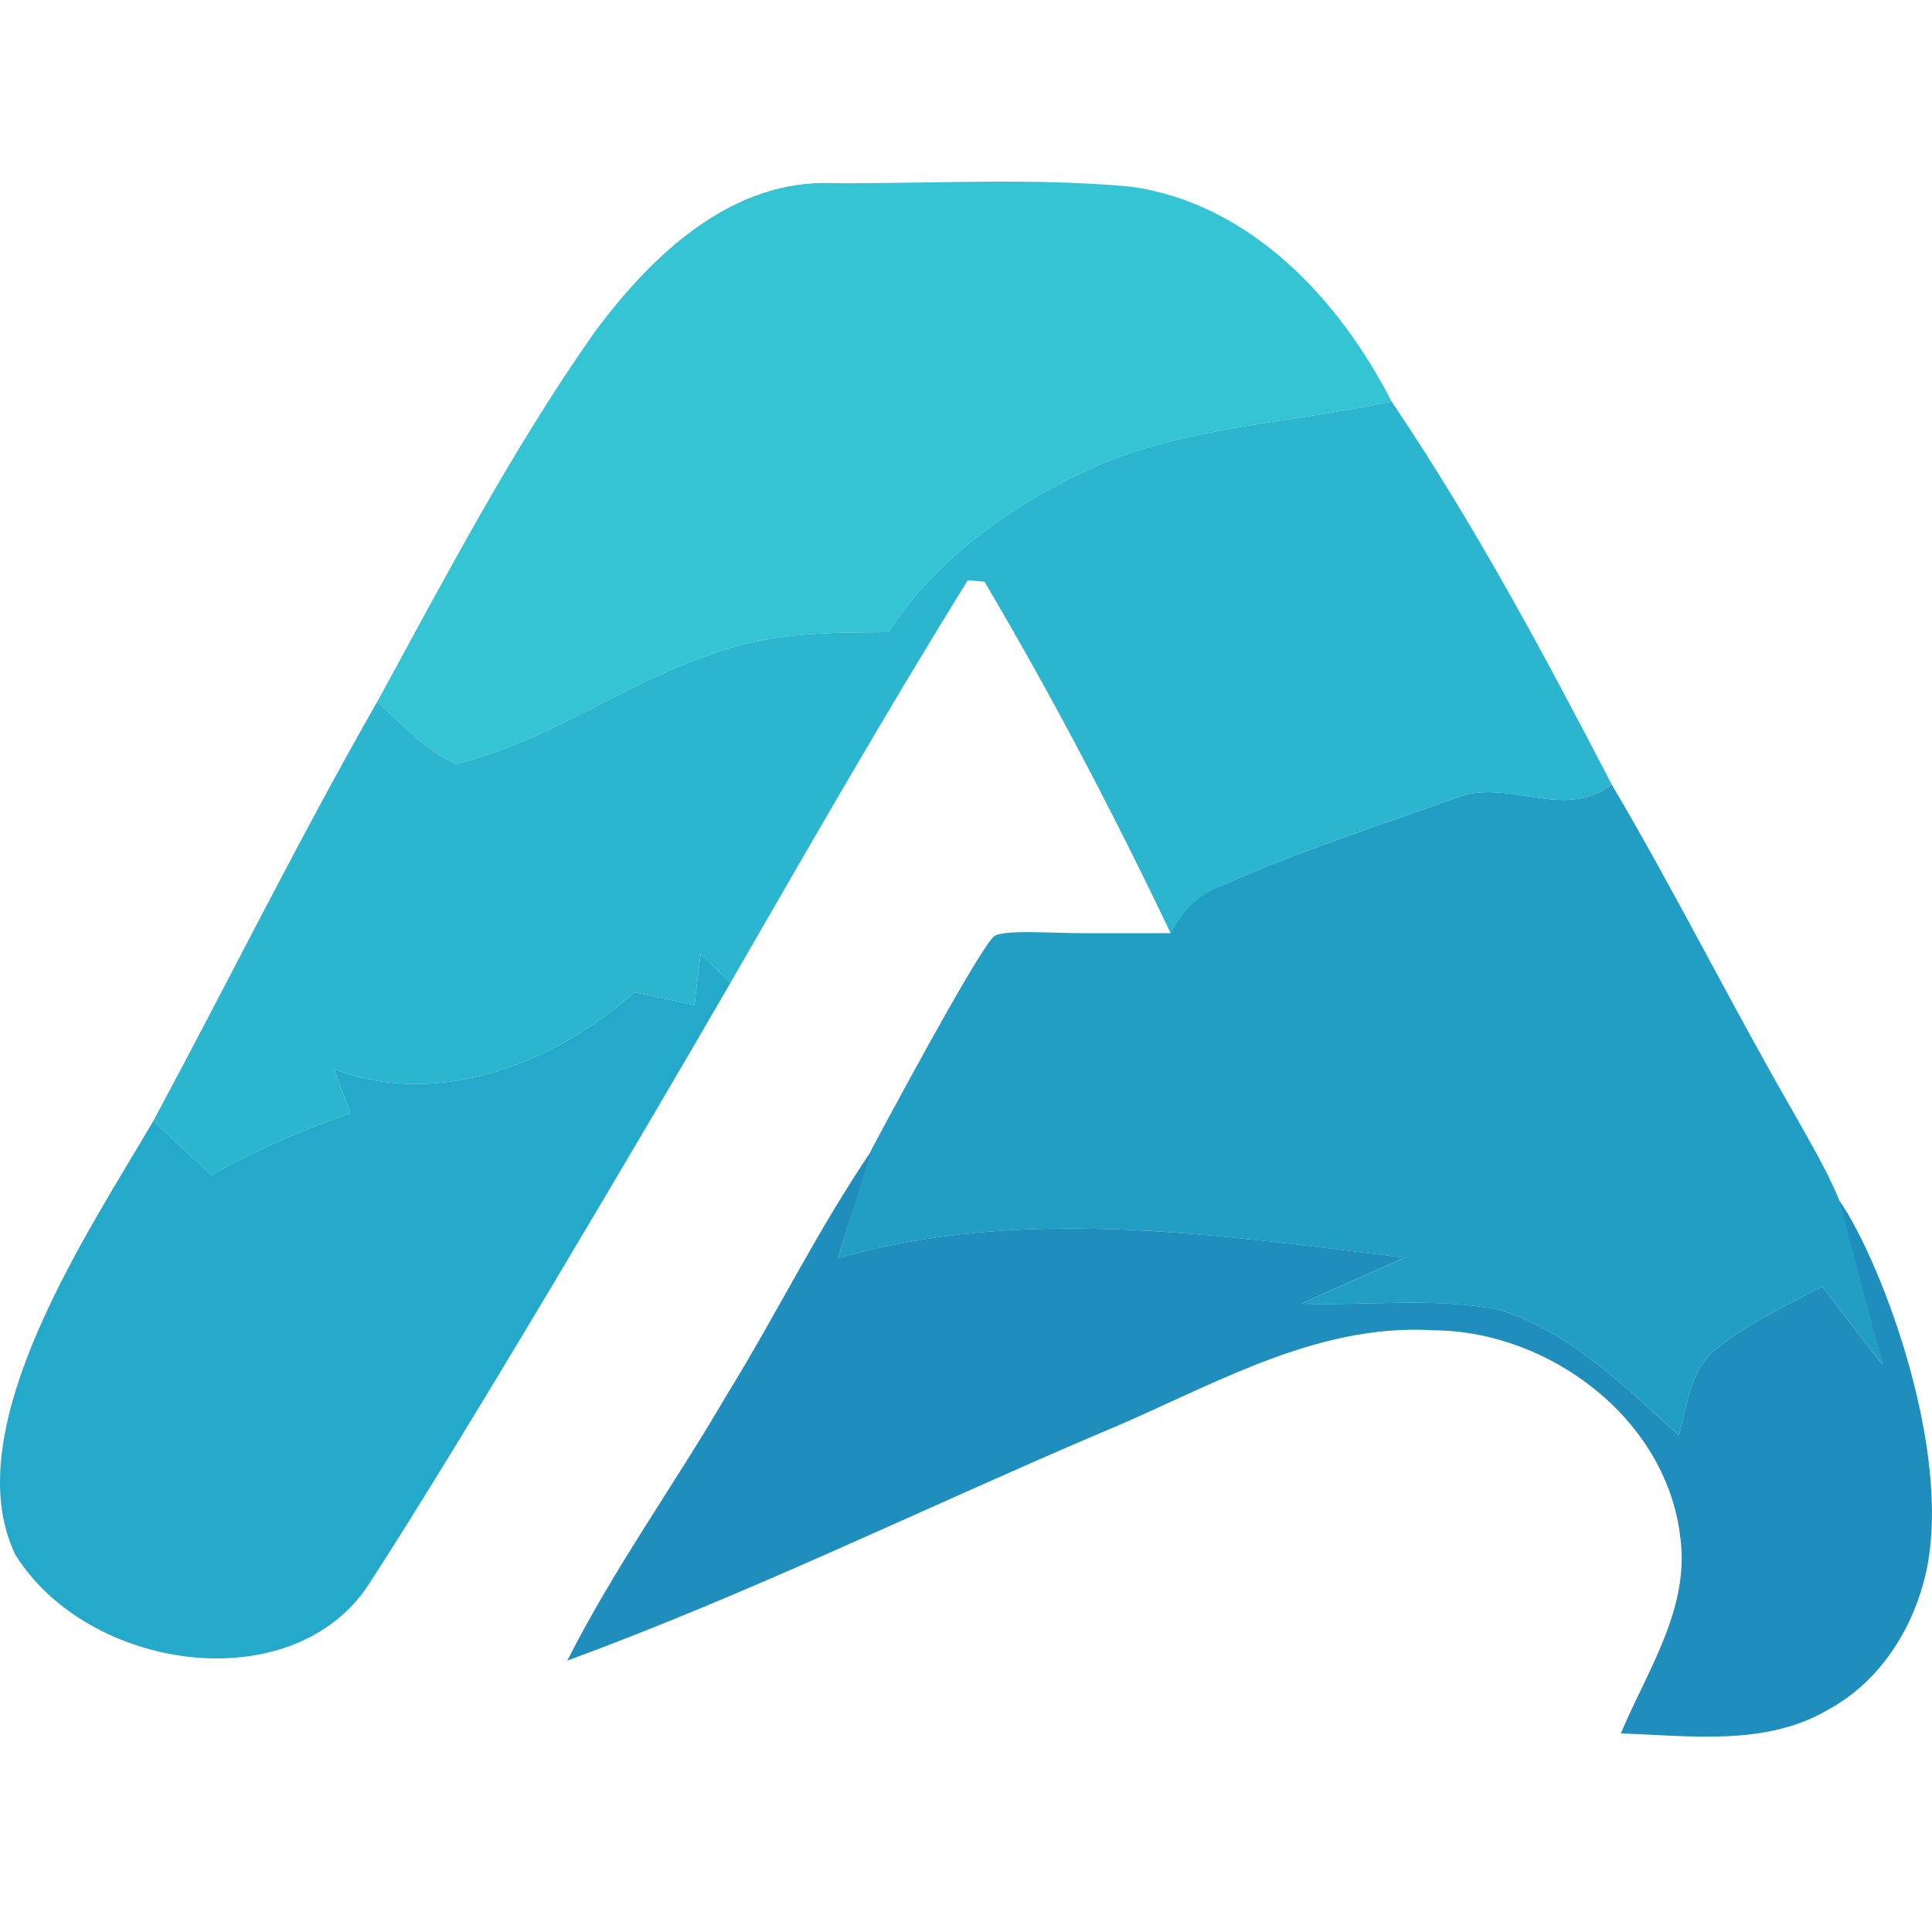
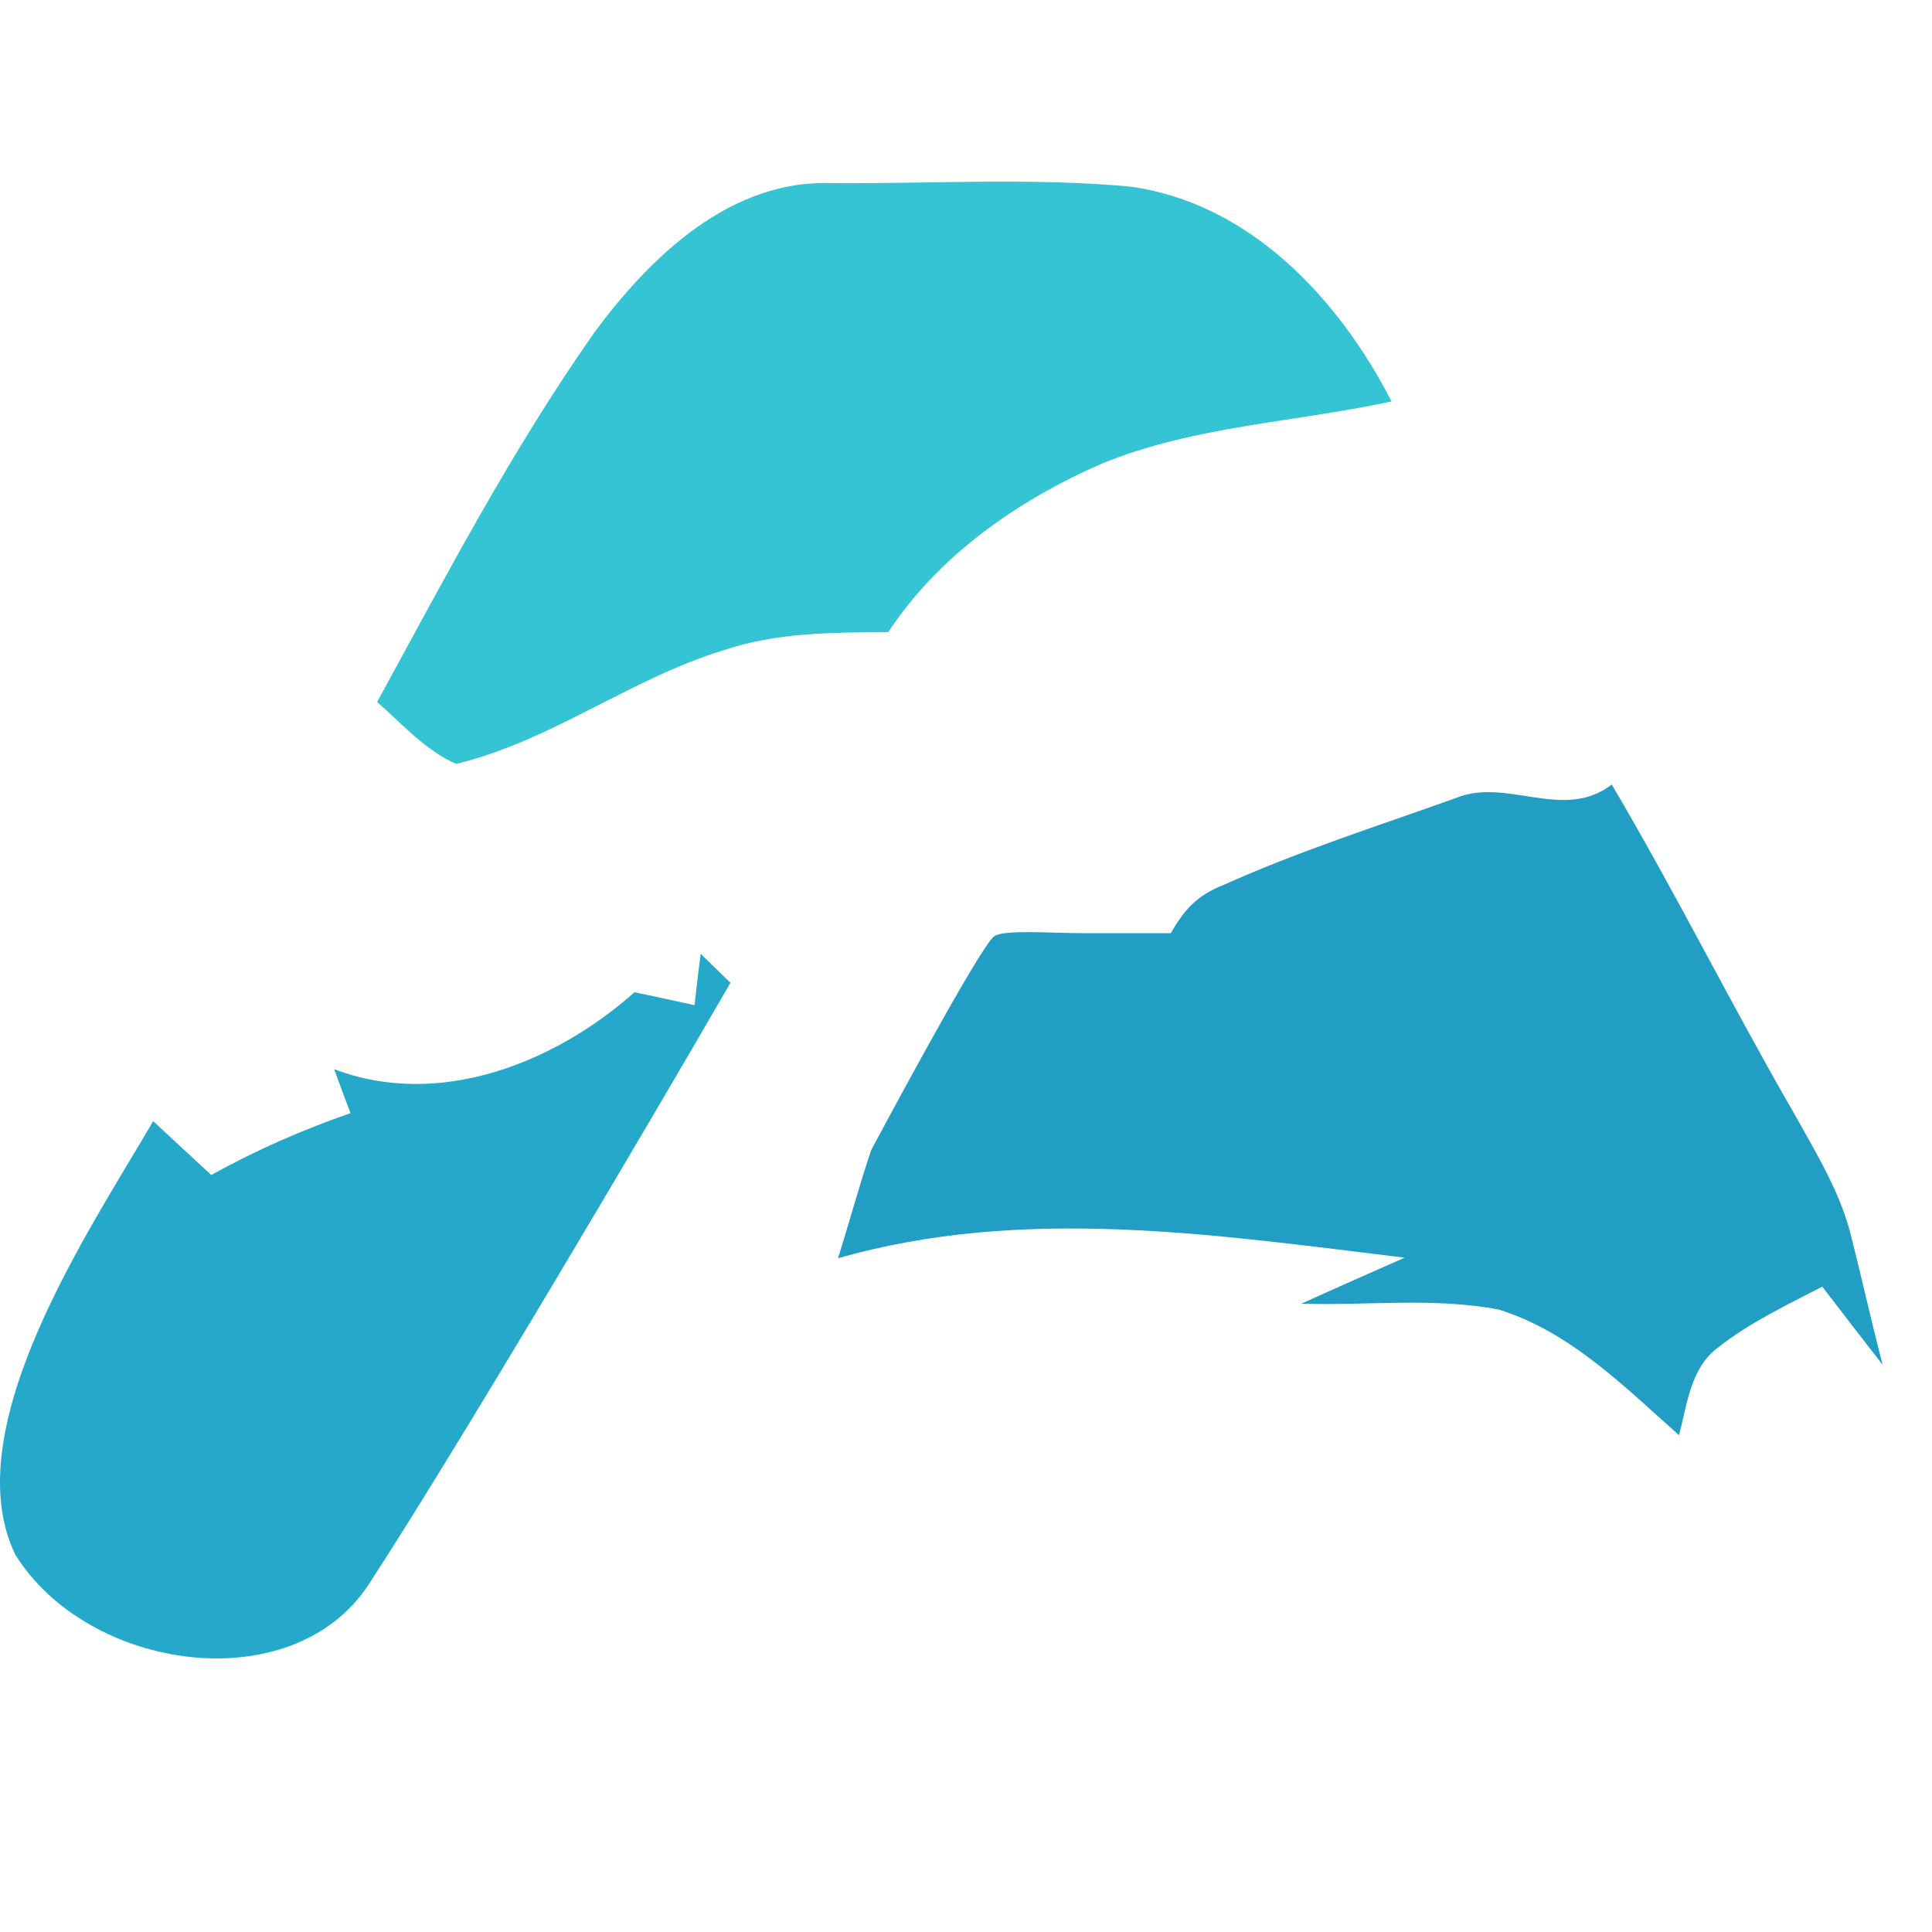
<svg xmlns="http://www.w3.org/2000/svg" width="300" height="300" viewBox="0 0 31 26" fill="none">
  <path d="M9.536 2.836C10.441 1.61 11.731 0.366 13.372 0.439C14.96 0.449 16.558 0.348 18.144 0.495C20.058 0.763 21.484 2.295 22.328 3.941C20.784 4.275 19.165 4.333 17.688 4.935C16.338 5.524 15.074 6.399 14.252 7.643C13.367 7.648 12.462 7.646 11.614 7.932C10.117 8.387 8.843 9.391 7.318 9.757C6.82 9.537 6.453 9.115 6.051 8.764C7.149 6.753 8.216 4.713 9.536 2.836Z" fill="#34C4D3" />
-   <path d="M17.688 4.935C19.165 4.333 20.783 4.275 22.328 3.941C23.651 5.901 24.773 7.99 25.861 10.088C25.079 10.69 24.177 9.962 23.347 10.309C22.106 10.754 20.841 11.156 19.638 11.697C19.203 11.866 19.074 12.354 18.861 12.723C18.358 12.665 17.86 12.597 17.364 12.534C17.835 12.516 18.308 12.498 18.786 12.478C17.87 10.556 16.879 8.665 15.797 6.834C15.731 6.829 15.594 6.816 15.529 6.811C14.211 8.933 12.96 11.122 11.72 13.27C11.559 13.113 11.399 12.959 11.242 12.804C11.207 13.077 11.174 13.353 11.144 13.629C10.82 13.558 10.502 13.487 10.181 13.421C8.901 14.559 7.042 15.298 5.361 14.655C5.447 14.89 5.535 15.126 5.624 15.361C4.853 15.629 4.104 15.955 3.391 16.355C3.08 16.066 2.766 15.778 2.458 15.49C3.662 13.252 4.789 10.971 6.051 8.763C6.453 9.115 6.82 9.537 7.318 9.757C8.843 9.391 10.117 8.387 11.614 7.932C12.461 7.646 13.367 7.648 14.252 7.643C15.073 6.399 16.338 5.524 17.688 4.935Z" fill="#2BB5CF" />
  <path d="M23.348 10.309C24.177 9.962 25.08 10.69 25.861 10.088C26.88 11.813 27.773 13.608 28.774 15.343C29.113 15.953 29.487 16.554 29.677 17.235C29.861 17.953 30.021 18.678 30.208 19.399C29.882 18.979 29.558 18.562 29.239 18.145C28.665 18.443 28.074 18.721 27.565 19.123C27.123 19.452 27.072 20.036 26.941 20.529C26.066 19.751 25.196 18.871 24.053 18.514C23.009 18.312 21.939 18.453 20.882 18.418C21.431 18.168 21.985 17.925 22.538 17.68C19.527 17.316 16.422 16.835 13.445 17.69C13.63 17.108 13.785 16.527 13.98 15.951C14.66 14.681 15.784 12.623 15.959 12.518C16.134 12.414 16.859 12.473 17.358 12.473C17.856 12.473 18.083 12.473 18.786 12.473C18.998 12.104 19.203 11.866 19.638 11.697C20.842 11.156 22.106 10.754 23.348 10.309Z" fill="#229EC5" />
  <path d="M11.243 12.804C11.399 12.958 11.559 13.113 11.721 13.269C10.388 15.575 7.368 20.693 5.914 22.926C4.697 24.784 1.418 24.328 0.245 22.444C-0.733 20.416 1.466 17.197 2.458 15.489C2.766 15.778 3.08 16.066 3.391 16.354C4.104 15.955 4.853 15.629 5.624 15.361C5.535 15.125 5.447 14.89 5.361 14.655C7.042 15.297 8.901 14.559 10.181 13.421C10.502 13.487 10.82 13.558 11.144 13.628C11.174 13.353 11.207 13.077 11.243 12.804Z" fill="#25A9CB" />
-   <path d="M11.662 19.882C12.464 18.582 13.118 17.234 13.996 15.945C13.801 16.521 13.629 17.108 13.445 17.689C16.421 16.835 19.526 17.315 22.538 17.679C21.984 17.925 21.43 18.167 20.882 18.418C21.939 18.453 23.008 18.311 24.053 18.514C25.196 18.87 26.065 19.75 26.94 20.529C27.072 20.036 27.122 19.452 27.565 19.123C28.073 18.721 28.665 18.443 29.239 18.145C29.558 18.562 29.881 18.979 30.207 19.399C30.02 18.678 29.701 17.485 29.516 16.767C30.207 17.769 31.398 20.946 30.867 22.881C30.642 23.726 30.116 24.507 29.34 24.929C28.334 25.526 27.117 25.349 26.007 25.314C26.43 24.307 27.117 23.311 26.961 22.165C26.741 20.264 24.859 18.858 23.006 18.845C21.054 18.724 19.344 19.803 17.607 20.514C14.772 21.725 11.996 23.083 9.103 24.145C9.852 22.663 10.828 21.313 11.662 19.882Z" fill="#1F8EBC" />
</svg>